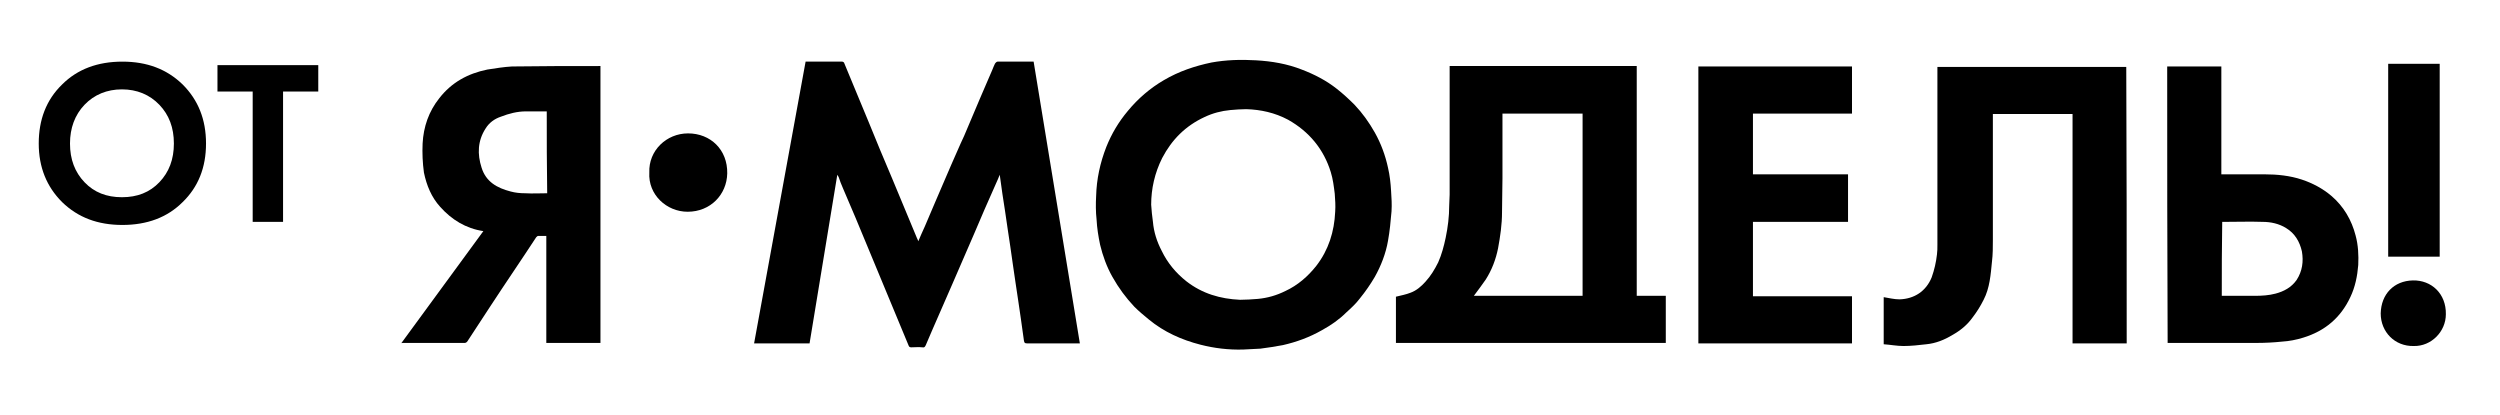
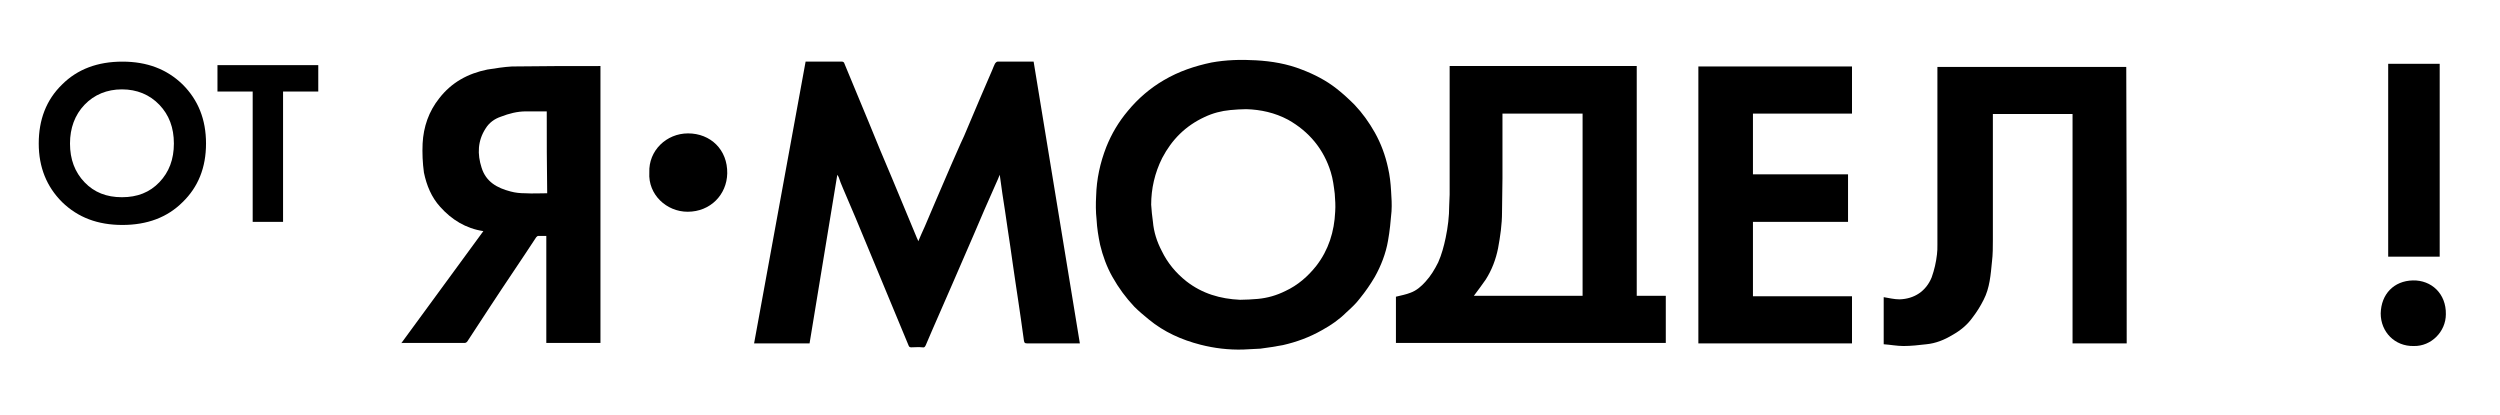
<svg xmlns="http://www.w3.org/2000/svg" id="Слой_1" x="0px" y="0px" viewBox="0 0 567.9 94.3" style="enable-background:new 0 0 567.9 94.3;" xml:space="preserve">
  <style type="text/css"> .st0{clip-path:url(#SVGID_1_);} .st1{fill:url(#SVGID_2_);} .st2{fill:#89D7D2;} .st3{fill:#81D4CF;} .st4{fill:#FDFFFF;} .st5{fill:#D2EEEC;} .st6{fill:#DEF4F2;} .st7{fill:#D6F0EE;} .st8{fill:#47BDB6;} .st9{fill:#96EECE;} .st10{fill:#40E1AC;} .st11{fill:#6AC9C4;} .st12{fill:#6BCCC6;} .st13{fill:#7DD1CC;} .st14{fill:#4FE3AF;} .st15{fill:#7DECBF;} .st16{fill:#9CEFD1;} .st17{fill:#4AE3AC;} .st18{fill:#3AE0A8;} .st19{fill:#79D0CB;} .st20{fill:#DBF4F2;} .st21{fill:#4CE3AF;} .st22{fill:#A7F0D6;} .st23{fill:#58E4B2;} .st24{fill:#3BDFAB;} .st25{fill:#77EBBD;} .st26{fill:#5BE5B5;} .st27{fill:#50C0BA;} .st28{fill:#62E6B6;} .st29{fill:#84D5D0;} .st30{fill:#B3F2DA;} .st31{fill:#93EECD;} .st32{fill:#79D0CA;} .st33{fill:#BAF4DD;} .st34{fill:#58C3BD;} .st35{fill:#90EECC;} .st36{fill:#5AC4BE;} .st37{fill:#73CDC8;} .st38{fill:#3EBCB4;} .st39{fill:#30B5AD;} .st40{fill:#70CCC7;} .st41{fill:#7ED8CE;} .st42{fill:#81DDCF;} .st43{fill:#67CFC5;} .st44{fill:#86EEC3;} .st45{fill:#4DC0BA;} .st46{fill:#5FC8C2;} .st47{fill:#53E5B1;} .st48{fill:#75E9BB;} .st49{fill:#58CEC0;} .st50{fill:#AAE4DF;} .st51{fill:#F1FBF8;} .st52{fill:#4FC0BA;} .st53{fill:#48E1B2;} .st54{fill:#BDEAE6;} .st55{fill:#40E1AA;} .st56{fill:#7BE9CE;} .st57{fill:#4FC0B9;} .st58{fill:#78CFCA;} .st59{fill:#3EBAB2;} .st60{fill:#58E4B7;} .st61{fill:#BDE9E6;} .st62{fill:#84E7D2;} .st63{fill:#74D5CB;} .st64{fill:#A9E4DE;} .st65{fill:#F7FDFA;} .st66{fill:#7FD3CE;} .st67{fill:#8AD6D2;} .st68{fill:#78D9CC;} .st69{fill:#50C0B9;} .st70{fill:#38E1A8;} .st71{fill:#61C7C1;} .st72{fill:#55C2BB;} .st73{fill:#95DDD5;} .st74{fill:#A3E1DD;} .st75{fill:#53E3B3;} .st76{fill:#5EC6BF;} .st77{fill:#C6EDEA;} .st78{fill:#71CDC8;} .st79{fill:#59C3BD;} .st80{fill:#7AD1CC;} .st81{fill:#73EABB;} .st82{fill:#62CCC3;} .st83{fill:#A5E7DB;} .st84{fill:#5BC5BF;} .st85{fill:#4DBFB8;} .st86{fill:#67CBC5;} .st87{fill:#A2E0DC;} .st88{fill:#7FD2CD;} .st89{fill:#9DDFD9;} .st90{fill:#8DD9D4;} .st91{fill:#7ED3CE;} .st92{fill:#63D1C3;} .st93{fill:#B2E6E4;} .st94{fill:#80DBD0;} .st95{fill:#83EEC1;} .st96{fill:#72CEC9;} .st97{fill:#D7F2F0;} .st98{fill:#BCF0E3;} .st99{fill:#58C8C0;} .st100{fill:#4CE1B0;} .st101{fill:#64E5BC;} .st102{fill:#65C9C3;} .st103{fill:#71D1CA;} .st104{fill:#C0F4E0;} .st105{fill:#63C7C1;} .st106{fill:#80D2CD;} .st107{fill:#69CAC4;} .st108{fill:#52C1BB;} .st109{fill:#88E1D5;} .st110{fill:#7CD3CE;} .st111{fill:#44BDB5;} .st112{fill:#74CEC9;} .st113{fill:#5DC5BF;} .st114{fill:#38B9B1;} .st115{fill:#56C2BC;} .st116{fill:#8ADDD5;} .st117{fill:#B4E6E2;} .st118{fill:#62C6C0;} .st119{fill:#E2F7F4;} .st120{fill:#8AEBD3;} .st121{fill:#6CCDC8;} .st122{fill:#CEEEEB;} .st123{fill:#85D8D2;} .st124{fill:#D4F3EE;} .st125{fill:#91DAD5;} .st126{fill:#4CBFB8;} .st127{fill:#41BCB4;} .st128{fill:#3FBBB3;} .st129{fill:#48BFB7;} .st130{fill:#43BCB4;} .st131{fill:#41BBB3;} .st132{fill:#55C2BC;} .st133{fill:#9DEED3;} .st134{fill:#9BEFD1;} .st135{fill:#A0F1D3;} .st136{fill:#A2EED6;} .st137{fill:#47E2AF;} .st138{fill:#65C8C2;} .st139{fill:#6DCBC6;} .st140{fill:#75CFCA;} .st141{fill:#68CAC5;} .st142{fill:#7FD3CF;} .st143{fill:#77D0CA;} .st144{fill:#75CFC9;} .st145{fill:#83EBC9;} .st146{fill:#77ECBC;} .st147{fill:#6EEAB9;} .st148{fill:#84EEC3;} .st149{fill:#75E9C3;} .st150{fill:#6ECDC7;} .st151{fill:#CFF0EC;} .st152{fill:#D7F3F0;} .st153{fill:#52E4B1;} .st154{fill:#5CE7B4;} .st155{fill:#B4EFDE;} .st156{fill:#2DDEA7;} .st157{fill:#41E0AE;} .st158{fill:#7AD1CB;} .st159{fill:#88D7D2;} .st160{fill:#87EACF;} .st161{fill:#5EC6C0;} .st162{fill:#45BEB7;} .st163{fill:#27B1A9;} .st164{fill:#38B7AF;} .st165{fill:#1EB0A7;} .st166{fill:#3AB9B1;} .st167{fill:#7FD4CF;} .st168{fill:#86D6D2;} .st169{fill:#7BD9CD;} .st170{fill:#78D6CA;} .st171{fill:#75E2CA;} .st172{fill:#76DCCB;} .st173{fill:#5FD1C3;} .st174{fill:#6DD3C8;} .st175{fill:#59C4BE;} .st176{fill:#5AC5BF;} .st177{fill:#71CEC9;} .st178{fill:#4DD0BD;} .st179{fill:#59D3C1;} .st180{fill:#9EDFDB;} .st181{fill:#A5E2DD;} .st182{fill:#5AE2BD;} .st183{fill:#C5EDE9;} .st184{fill:#6FE4C9;} .st185{fill:#76E4CC;} .st186{fill:#74E7C9;} .st187{fill:#46BCB6;} .st188{fill:#68E5C3;} .st189{fill:#81E3D3;} .st190{fill:#76DACC;} .st191{fill:#68D0C6;} .st192{fill:#6ADCC6;} .st193{fill:#73DECA;} .st194{fill:#61C8C1;} .st195{fill:#50C1BB;} .st196{fill:#9CE5D8;} .st197{fill:#86D9CF;} .st198{fill:#8DD9D2;} .st199{fill:#98DDD9;} .st200{fill:#67C9C4;} .st201{fill:#A9EEDB;} .st202{fill:#93DBD6;} .st203{fill:#8DD8D4;} .st204{fill:#78DECF;} .st205{fill:#6ACBC5;} .st206{fill:#5CC4BF;} .st207{fill:#60C6C0;} .st208{fill:#3DB9B1;} .st209{fill:#31B4AC;} .st210{fill:#34B6AE;} .st211{fill:#20AFA7;} .st212{fill:#9BEBD6;} .st213{fill:#A2F0D6;} .st214{fill:#91EBD3;} .st215{fill:#AAF1D9;} .st216{fill:#4CE3B1;} .st217{fill:#4AE3B0;} .st218{fill:#71CDC7;} .st219{fill:#6BCAC5;} .st220{fill:#62C8C2;} .st221{fill:#80D3CE;} .st222{fill:#88D6D1;} .st223{fill:#78E7CB;} .st224{fill:#5CE6B4;} .st225{fill:#62E3C1;} .st226{fill:#72E6C9;} .st227{fill:#5AE2BA;} .st228{fill:#7EE7CD;} .st229{fill:#6DE2C7;} .st230{fill:#56C3BD;} .st231{fill:#16AEA5;} .st232{fill:#2FB4AC;} .st233{fill:#49BDB6;} .st234{fill:#29B2AA;} .st235{fill:#41BBB4;} .st236{fill:#0DADA4;} .st237{fill:#76D0CB;} .st238{fill:#77D0CB;} .st239{fill:#89D8D3;} .st240{fill:#84D6D1;} .st241{fill:#78D1CC;} .st242{fill:#91DCD7;} .st243{fill:#80D4CF;} .st244{fill:#71D9C8;} .st245{fill:#71D1C7;} .st246{fill:#6FDFC8;} .st247{fill:#87E7D0;} .st248{fill:#83E5CE;} .st249{fill:#89E3D1;} .st250{fill:#5ED8C4;} .st251{fill:#70D9CA;} .st252{fill:#68CAC4;} .st253{fill:#8BD9D4;} .st254{fill:#7AD2CC;} .st255{fill:#68E2C6;} .st256{fill:#71E1CA;} .st257{fill:#6EDECA;} .st258{fill:#6FE1C9;} .st259{fill:#48C0B8;} .st260{fill:#95E8D4;} .st261{fill:#90E3D4;} .st262{fill:#72D5C8;} .st263{fill:#6BCCC5;} .st264{fill:#77D4C9;} .st265{fill:#78D1C9;} .st266{fill:#59C3BC;} .st267{fill:#45BBB4;} .st268{fill:#40B9B2;} .st269{fill:#43BAB3;} .st270{fill:#00A89F;} .st271{fill:#10ACA3;} .st272{fill:#05ABA2;} .st273{fill:#00A69D;} .st274{fill:#56E2B9;} .st275{fill:#4BBDB7;} .st276{fill:#7AD0CB;} .st277{fill:#7BD1CC;} .st278{fill:#4FBFB9;} .st279{fill:#49BDB7;} .st280{fill:#71CEC8;} .st281{fill:#6BCDC6;} .st282{fill:#98DED8;} .st283{fill:#7FDACD;} .st284{fill:#66DCC5;} .st285{fill:#76E1CB;} .st286{fill:#62E1C4;} .st287{fill:#5DC3BD;} .st288{fill:#5DC6C0;} .st289{fill:#46BCB5;} .st290{fill:#4DBFB9;} .st291{fill:#1B524D;} .st292{fill:#72CFC9;} .st293{fill:#C3EFDF;} .st294{fill:#30B7AE;} .st295{fill:#59C6C0;} .st296{fill:#85E2CA;} .st297{fill:#CFF8E4;} .st298{fill:#3BBDB5;} .st299{fill:#7DE6BF;} .st300{fill:#6BCDC7;} .st301{fill:#6EE3B6;} .st302{fill:#41DCA2;} .st303{fill:#32B8B0;} .st304{fill:#62C8BF;} .st305{fill:#4DE2A3;} .st306{fill:#67C9C3;} .st307{fill:#65CBC5;} .st308{fill:#3ABAB2;} .st309{fill:#5FE0AF;} .st310{fill:#80E8C0;} .st311{fill:#3DDF9D;} .st312{fill:#41BEB6;} .st313{fill:#B8F3DC;} .st314{fill:#B1EEDD;} .st315{fill:#AAEDD9;} .st316{fill:#66CAC3;} .st317{fill:#C6F6E1;} .st318{fill:#6FCFC5;} .st319{fill:#8DEAC6;} .st320{fill:#97E8D0;} .st321{fill:#72CEC8;} .st322{fill:#48C0B9;} .st323{fill:#57E0A9;} .st324{fill:#6FCCC7;} .st325{fill:#66E2B1;} .st326{fill:#57C4BE;} .st327{fill:#3DBBB3;} .st328{fill:#50DFA5;} .st329{fill:#5EC7BE;} .st330{fill:#39DC9D;} .st331{fill:#76D3C7;} .st332{fill:#C0F4E1;} .st333{fill:#7BD6CB;} .st334{fill:#BEF6DE;} .st335{fill:#6CCBC5;} .st336{fill:#5FC7C2;} .st337{fill:#77D1CB;} .st338{fill:#5DC6BF;} .st339{fill:#89D7D3;} .st340{fill:#73CFCA;} .st341{fill:#A5EED4;} .st342{fill:#B4F2DC;} .st343{fill:#95E2D5;} .st344{fill:#6FCCC6;} .st345{fill:#4AE1A1;} .st346{fill:#55C4BD;} .st347{fill:#81EFB7;} .st348{fill:#7CD3CD;} .st349{fill:#29B4AC;} .st350{fill:#27B3AB;} .st351{fill:#47BDB7;} .st352{fill:#77ECB3;} .st353{fill:#9BF3C5;} .st354{fill:#A6F6CB;} .st355{fill:#94EBCA;} .st356{fill:#6DCCC7;} .st357{fill:#58E4A8;} .st358{fill:#76D0CA;} .st359{fill:#4CBFB9;} .st360{fill:#A2EBD5;} .st361{fill:#A7EDD6;} .st362{fill:#70CCC6;} .st363{fill:#7FD9CC;} .st364{fill:#73DAC2;} .st365{fill:#79E2BF;} .st366{fill:#78DFBF;} .st367{fill:#6CCEC3;} .st368{fill:#39BBB3;} .st369{fill:#4BC1BA;} .st370{fill:#88E2CB;} .st371{fill:#80E2C1;} .st372{fill:#6ECDC8;} .st373{fill:#40BDB6;} .st374{fill:#8BE4CC;} .st375{fill:#51C2BC;} .st376{fill:#5CC7C1;} .st377{fill:#40BDB5;} .st378{fill:#5FDAB3;} .st379{fill:#48D7A7;} .st380{fill:#7EDDC7;} .st381{fill:#72D5C5;} .st382{fill:#76E0BE;} .st383{fill:#7CE1C0;} .st384{fill:#73E0BD;} .st385{fill:#55D8AE;} .st386{fill:#7AD2CA;} .st387{fill:#3EBDB5;} .st388{fill:#74D0CA;} .st389{fill:#55C4BE;} .st390{fill:#53C4BE;} .st391{fill:#67DEB6;} .st392{fill:#4BC1B9;} .st393{fill:#59C6BF;} .st394{fill:#73D0CA;} .st395{fill:#4FC2BC;} .st396{fill:#5FC7C1;} .st397{fill:#80E0C7;} .st398{fill:#C9F0ED;} .st399{fill:#20D299;} .st400{fill:#22D59A;} .st401{fill:#2AD999;} .st402{fill:#2EDB9A;} .st403{fill:#30DA9B;} .st404{fill:#2BD29E;} .st405{fill:#39DC9C;} .st406{fill:#34DB9C;} .st407{fill:#41DEA1;} .st408{fill:#68E8AF;} .st409{fill:#2CB4AB;} .st410{fill:#36B9B1;} .st411{fill:#41BCB5;} .st412{fill:#3BBBB3;} .st413{fill:#2CB4AC;} .st414{fill:#26B4AC;} .st415{fill:#35B7AF;} .st416{fill:#62C9C3;} .st417{fill:#46BFB7;} .st418{fill:#4AC0B9;} .st419{fill:#66CAC4;} .st420{fill:#52C3BD;} .st421{fill:#50C4BD;} .st422{fill:#7ADEC6;} .st423{fill:#96E9D0;} .st424{fill:#8CE2CE;} .st425{fill:#8FE6CE;} .st426{fill:#44BFB7;} .st427{fill:#37BAB3;} .st428{fill:#35BAB2;} .st429{fill:#33B9B1;} .st430{fill:#77E1BD;} .st431{fill:#82E5C1;} .st432{fill:#78E3BD;} .st433{fill:#83E7C2;} .st434{fill:#64C8C3;} .st435{fill:#73E0BC;} .st436{fill:#6DE0B9;} .st437{fill:#45DAA4;} .st438{fill:#3CD9A1;} .st439{fill:#4FDDA7;} .st440{fill:#64CAC1;} .st441{fill:#63CCC0;} .st442{fill:#6ACCC5;} .st443{fill:#5DC5C0;} .st444{fill:#46BFB8;} .st445{fill:#52DCAB;} .st446{fill:#66DFB4;} .st447{fill:#46C0B8;} .st448{fill:#49C1B9;} .st449{fill:#9DEBD3;} .st450{fill:#A4EDD5;} .st451{fill:#9FE9D6;} .st452{fill:#98E7D1;} .st453{fill:#66D0C1;} .st454{fill:#87E7C5;} .st455{fill:#2ED79C;} .st456{fill:#74DAC4;} .st457{fill:#6DD5C3;} .st458{fill:#89DED0;} .st459{fill:#63D4BD;} .st460{fill:#6BD3C2;} .st461{fill:#6EDAC1;} .st462{fill:#75DCC3;} .st463{fill:#6DD9C0;} .st464{fill:#7BDFC5;} .st465{fill:#6ADCBB;} .st466{fill:#76E0BD;} .st467{fill:#6BDDBA;} .st468{fill:#70DFBB;} .st469{fill:#6FDEBC;} .st470{fill:#65D1BF;} .st471{fill:#70D2C5;} .st472{fill:#65D1C0;} .st473{fill:#64CEBF;} .st474{fill:#66CEC0;} .st475{fill:#70CFC6;} .st476{fill:#67CCC2;} .st477{fill:#29B6AE;} .st478{fill:#53C1BB;} .st479{fill:#67CBC6;} .st480{fill:#5EC7C1;} .st481{fill:#54C3BD;} .st482{fill:#66DCB8;} .st483{fill:#56D9AF;} .st484{fill:#36D3A1;} .st485{fill:#4DD8A9;} .st486{fill:#5FDAB4;} .st487{fill:#76D0C8;} .st488{fill:#58C5BF;} .st489{fill:#64CAC4;} .st490{fill:#29D19E;} .st491{fill:#28D49C;} .st492{fill:#0ED296;} .st493{fill:#12D595;} .st494{fill:#37B8B0;} .st495{fill:#52C1BA;} .st496{fill:#22B2A9;} .st497{fill:#32B6AE;} .st498{fill:#43BCB5;} .st499{fill:#47BBB5;} .st500{fill:#75DBC3;} .st501{fill:#70D9C1;} .st502{fill:#4CC2BA;} .st503{fill:#33D3A1;} .st504{fill:#6BCDC4;} .st505{fill:#68CDC2;} .st506{fill:#6CCDC6;} .st507{fill:#61CDBE;} .st508{fill:#5CD1BA;} .st509{fill:#6FD1C5;} .st510{fill:#60D2BC;} .st511{fill:#61D4BC;} .st512{fill:#5ED3BB;} .st513{fill:#5BD2B9;} .st514{fill:#68D7BE;} .st515{fill:#63D3BC;} .st516{fill:#68D3C0;} .st517{fill:#67CFC1;} .st518{fill:#6ED4C2;} .st519{fill:#76D6C6;} .st520{fill:#67CBC2;} .st521{fill:#7BD6C9;} .st522{fill:#62C8C1;} .st523{fill:#6FCEC8;} .st524{fill:#5CC7C0;} .st525{fill:#69D7BE;} .st526{fill:#63D4BC;} .st527{fill:#63CCC1;} .st528{fill:#6ED0C5;} .st529{fill:#73D0C7;} .st530{fill:#5FCABF;} .st531{fill:#58CBBB;} .st532{fill:#5CCEBC;} .st533{fill:#39B8B0;} .st534{fill:url(#SVGID_3_);} .st535{fill:#FFFFFF;} .st536{fill:url(#SVGID_4_);} .st537{fill-rule:evenodd;clip-rule:evenodd;} </style>
  <path d="M245.3,78c-1.7,0-3.4,0-5,0c-2.3,0-4.7,0-7,0c-0.5,0-0.6-0.1-0.7-0.6c-0.2-1.7-0.5-3.3-0.7-5c-0.2-1.4-0.4-2.8-0.6-4.1 c-0.2-1.3-0.4-2.7-0.6-4c-0.2-1.4-0.4-2.7-0.6-4.1c-0.2-1.4-0.4-2.8-0.6-4.2c-0.2-1.3-0.4-2.7-0.6-4c-0.2-1.4-0.4-2.7-0.6-4.1 c-0.2-1.3-0.4-2.6-0.6-3.9c-0.2-1.4-0.4-2.8-0.6-4.3c-0.3,0.8-0.6,1.4-0.9,2.1c-1.7,3.8-3.4,7.7-5,11.5c-1.6,3.8-3.3,7.5-4.9,11.3 c-1.5,3.4-3,6.9-4.5,10.3c-0.5,1.2-1,2.3-1.5,3.5c-0.2,0.4-0.3,0.6-0.8,0.5c-0.8-0.1-1.7,0-2.5,0c-0.3,0-0.5-0.1-0.6-0.4 c-1.6-3.9-3.3-7.9-4.9-11.8c-1.5-3.5-2.9-7.1-4.4-10.6c-1.8-4.4-3.7-8.9-5.6-13.3c-0.4-0.9-0.7-1.7-1-2.6c-0.1-0.1-0.1-0.2-0.3-0.5 c-2.1,12.9-4.2,25.6-6.3,38.3c-4.2,0-8.4,0-12.6,0c3.9-21.3,7.8-42.7,11.7-64c2.8,0,5.5,0,8.3,0c0.2,0,0.5,0.2,0.5,0.4 c1.9,4.5,3.7,9,5.6,13.5c1.7,4.2,3.4,8.3,5.2,12.5c1.9,4.6,3.8,9.1,5.7,13.7c0.1,0.2,0.2,0.4,0.3,0.7c0.5-1.2,1-2.3,1.5-3.4 c0.8-1.8,1.5-3.6,2.3-5.4c1.2-2.9,2.5-5.7,3.7-8.6c1-2.2,1.9-4.4,2.9-6.5c1.2-2.8,2.4-5.7,3.6-8.5c0.9-2.2,1.9-4.3,2.8-6.5 c0.2-0.5,0.4-1,0.6-1.4c0.1-0.2,0.4-0.5,0.6-0.5c2.7,0,5.4,0,8.2,0C238.3,35.3,241.8,56.6,245.3,78z" />
  <path d="M317.1,77.9c0-3.6,0-7.1,0-10.5c1.2-0.3,2.3-0.5,3.3-0.9c1.4-0.5,2.5-1.5,3.4-2.5c1.2-1.3,2.1-2.8,2.9-4.4 c0.8-1.8,1.3-3.7,1.7-5.6c0.5-2.4,0.8-4.8,0.8-7.3c0-0.8,0.1-1.7,0.1-2.5c0-9.5,0-18.9,0-28.4c0-0.3,0-0.5,0-0.8 c14.2,0,28.3,0,42.5,0c0,17.4,0,34.7,0,52.2c2.3,0,4.4,0,6.6,0c0,3.6,0,7.1,0,10.7C358,77.9,337.6,77.9,317.1,77.9z M341.3,25.8 c0,4.9,0,9.8,0,14.7c0,2.6-0.1,5.1-0.1,7.7c0,2.8-0.4,5.5-0.9,8.2c-0.5,2.5-1.4,4.9-2.8,7.1c-0.9,1.3-1.8,2.5-2.7,3.7 c8.2,0,16.5,0,24.7,0c0-13.8,0-27.6,0-41.4C353.4,25.8,347.4,25.8,341.3,25.8z" />
  <path d="M282.4,79.4c-3.3,0.1-6.6-0.3-9.7-1.1c-4.3-1.1-8.3-2.9-11.7-5.7c-1.1-0.9-2.3-1.9-3.3-2.9c-1.9-2-3.6-4.3-5-6.8 c-1.3-2.3-2.2-4.8-2.8-7.3c-0.4-1.9-0.7-3.8-0.8-5.7c-0.2-1.8-0.2-3.6-0.1-5.4c0.1-3.8,0.9-7.5,2.3-11.1c1.2-3,2.8-5.7,4.9-8.2 c2.3-2.8,5.1-5.2,8.2-7c3.4-2,7-3.2,10.8-4c3.3-0.6,6.7-0.7,10.1-0.5c3.6,0.2,7.1,0.8,10.4,2.1c2.9,1.1,5.6,2.5,8,4.4 c1.4,1.1,2.7,2.3,4,3.6c1.8,1.9,3.3,4,4.6,6.3c1.4,2.5,2.4,5.2,3,8c0.4,1.7,0.6,3.5,0.7,5.3c0.1,1.5,0.2,3,0.1,4.6 c-0.2,2.3-0.4,4.5-0.8,6.7c-0.5,2.9-1.6,5.7-3,8.2c-1,1.7-2.1,3.3-3.4,4.9c-0.9,1.2-2,2.2-3.1,3.2c-1.6,1.6-3.5,2.9-5.5,4 c-2.8,1.6-5.8,2.7-8.9,3.4c-1.7,0.3-3.4,0.6-5.1,0.8C285,79.3,283.7,79.3,282.4,79.4z M261.5,46.5c0.1,1.3,0.2,2.6,0.4,3.9 c0.2,2.3,0.9,4.5,2,6.6c1.3,2.7,3.2,5,5.6,6.9c3.6,2.8,7.7,4,12.2,4.2c1.3,0,2.7-0.1,4-0.2c2.2-0.2,4.3-0.8,6.3-1.8 c2.8-1.3,5.1-3.3,7-5.7c2.8-3.6,4.1-7.8,4.3-12.3c0.1-1.4,0-2.7-0.1-4.1c-0.2-1.6-0.4-3.3-0.9-4.9c-1.6-5.2-4.9-9.2-9.7-11.9 c-3-1.6-6.2-2.3-9.5-2.4c-1.2,0-2.4,0.1-3.6,0.2c-2.1,0.2-4,0.7-5.9,1.6c-4.3,2-7.4,5.1-9.6,9.3C262.3,39.3,261.5,42.9,261.5,46.5z" />
  <path d="M483.1,78c-4.1,0-8.2,0-12.3,0c0-17.4,0-34.7,0-52.1c-6,0-12,0-18.1,0c0,0.2,0,0.5,0,0.8c0,9.3,0,18.5,0,27.8 c0,1.6,0,3.3-0.2,4.9c-0.3,3-0.5,6-1.9,8.7c-0.7,1.4-1.5,2.7-2.5,4c-1.2,1.7-2.8,3-4.6,4c-1.8,1.1-3.8,1.9-5.9,2.1 c-1.7,0.2-3.5,0.4-5.2,0.4c-1.5,0-3-0.3-4.5-0.4c0-3.7,0-7.2,0-10.7c1.2,0.2,2.4,0.5,3.6,0.5c3.3-0.1,6-1.8,7.3-5 c0.6-1.7,1-3.4,1.2-5.2c0.1-0.7,0.1-1.4,0.1-2.2c0-13.2,0-26.4,0-39.6c0-0.3,0-0.5,0-0.8c14.3,0,28.6,0,42.9,0 C483.1,36,483.1,57,483.1,78z" />
  <path d="M91.2,77.9c6.2-8.5,12.4-16.9,18.6-25.4c-4-0.6-7.2-2.6-9.8-5.5c-2-2.2-3.1-4.9-3.7-7.8C96,37,95.9,34.8,96,32.6 c0.2-3.8,1.4-7.3,3.8-10.3c2.8-3.6,6.5-5.6,10.9-6.5c1.9-0.3,3.8-0.6,5.6-0.7c6.7-0.1,13.3-0.1,20-0.1c0,0,0,0,0.1,0 c0,20.9,0,41.9,0,62.9c-4.1,0-8.2,0-12.3,0c0-8.1,0-16.1,0-24.3c-0.7,0-1.3,0-1.9,0c-0.1,0-0.3,0.2-0.4,0.3 c-3.4,5.2-6.9,10.3-10.3,15.5c-1.8,2.7-3.5,5.4-5.3,8.1c-0.1,0.2-0.4,0.4-0.6,0.4c-4.8,0-9.5,0-14.3,0C91.4,78,91.3,78,91.2,77.9z M124.2,25.3c-1.6,0-3.1,0-4.7,0c-2,0-3.9,0.5-5.7,1.2c-1.5,0.5-2.7,1.4-3.5,2.7c-1.8,2.8-1.9,5.8-0.9,8.9c1,3.2,3.5,4.6,6.6,5.4 c1.1,0.3,2.2,0.4,3.3,0.4c1.7,0.1,3.3,0,5,0C124.2,37.7,124.2,31.4,124.2,25.3z" />
-   <path d="M492.3,15.1c4.1,0,8.2,0,12.3,0c0,8.2,0,16.3,0,24.5c0.3,0,0.5,0,0.7,0c3,0,6.1,0,9.1,0c2.9,0,5.8,0.3,8.5,1.2 c2.4,0.8,4.7,2,6.7,3.7c2.8,2.4,4.6,5.5,5.5,9c0.6,2.2,0.7,4.5,0.6,6.7c-0.2,2.5-0.7,5-1.8,7.3c-2.2,4.7-5.8,7.7-10.7,9.2 c-1.6,0.5-3.2,0.8-4.8,0.9c-1.9,0.2-3.9,0.3-5.8,0.3c-6.5,0-12.9,0-19.4,0c-0.3,0-0.5,0-0.8,0C492.3,57,492.3,36.1,492.3,15.1z M504.7,67.2c2.5,0,5,0,7.5,0c1.6,0,3.2-0.1,4.7-0.5c1.9-0.5,3.6-1.4,4.8-3.1c1.3-2,1.6-4.2,1.2-6.5c-0.5-2.2-1.6-4.1-3.6-5.3 c-1.6-1-3.5-1.4-5.3-1.4c-2.9-0.1-5.7,0-8.6,0c-0.2,0-0.4,0-0.6,0C504.7,56,504.7,61.6,504.7,67.2z" />
  <path d="M419.8,39.6c0,3.7,0,7.2,0,10.8c-7.2,0-14.4,0-21.6,0c0,5.6,0,11.2,0,16.9c7.5,0,15,0,22.5,0c0,3.6,0,7.1,0,10.7 c-11.6,0-23.2,0-34.9,0c0-21,0-41.9,0-62.9c11.6,0,23.2,0,34.9,0c0,3.5,0,7.1,0,10.7c-7.5,0-15,0-22.5,0c0,4.6,0,9.2,0,13.8 C405.4,39.6,412.6,39.6,419.8,39.6z" />
  <path d="M554.2,58.3c-3.9,0-7.8,0-11.7,0c0-14.6,0-29.2,0-43.8c3.9,0,7.8,0,11.7,0C554.2,29.1,554.2,43.6,554.2,58.3z" />
  <path d="M147.5,39.2c-0.2-5,3.9-8.9,8.8-8.9c5.1,0,9,3.7,8.9,9.1c-0.1,4.8-3.8,8.7-9,8.7C151.4,48.1,147.2,44.2,147.5,39.2z" />
  <path d="M548.3,78.6c-4.3,0.1-7.5-3.2-7.5-7.4c0.1-4.4,3-7.4,7.3-7.5c4.2-0.1,7.6,3,7.5,7.7C555.6,75.3,552.3,78.7,548.3,78.6z" />
  <g>
    <path d="M14.1,19.2c3.5-3.5,8.1-5.2,13.7-5.2c5.6,0,10.1,1.7,13.7,5.2c3.5,3.5,5.3,7.9,5.3,13.4s-1.8,9.9-5.3,13.3 c-3.5,3.5-8.1,5.2-13.7,5.2c-5.6,0-10.1-1.7-13.7-5.2c-3.5-3.5-5.3-7.9-5.3-13.3S10.5,22.7,14.1,19.2z M19.2,41.4 c2.2,2.3,5,3.4,8.5,3.4c3.5,0,6.3-1.1,8.5-3.4c2.2-2.3,3.3-5.2,3.3-8.8c0-3.6-1.1-6.5-3.3-8.8c-2.2-2.3-5.1-3.5-8.5-3.5 c-3.4,0-6.3,1.2-8.5,3.5c-2.2,2.3-3.3,5.3-3.3,8.8C15.9,36.2,17,39.1,19.2,41.4z" />
    <path d="M72.3,20.8h-8v29.6h-6.9V20.8h-8v-6h22.9V20.8z" />
  </g>
</svg>